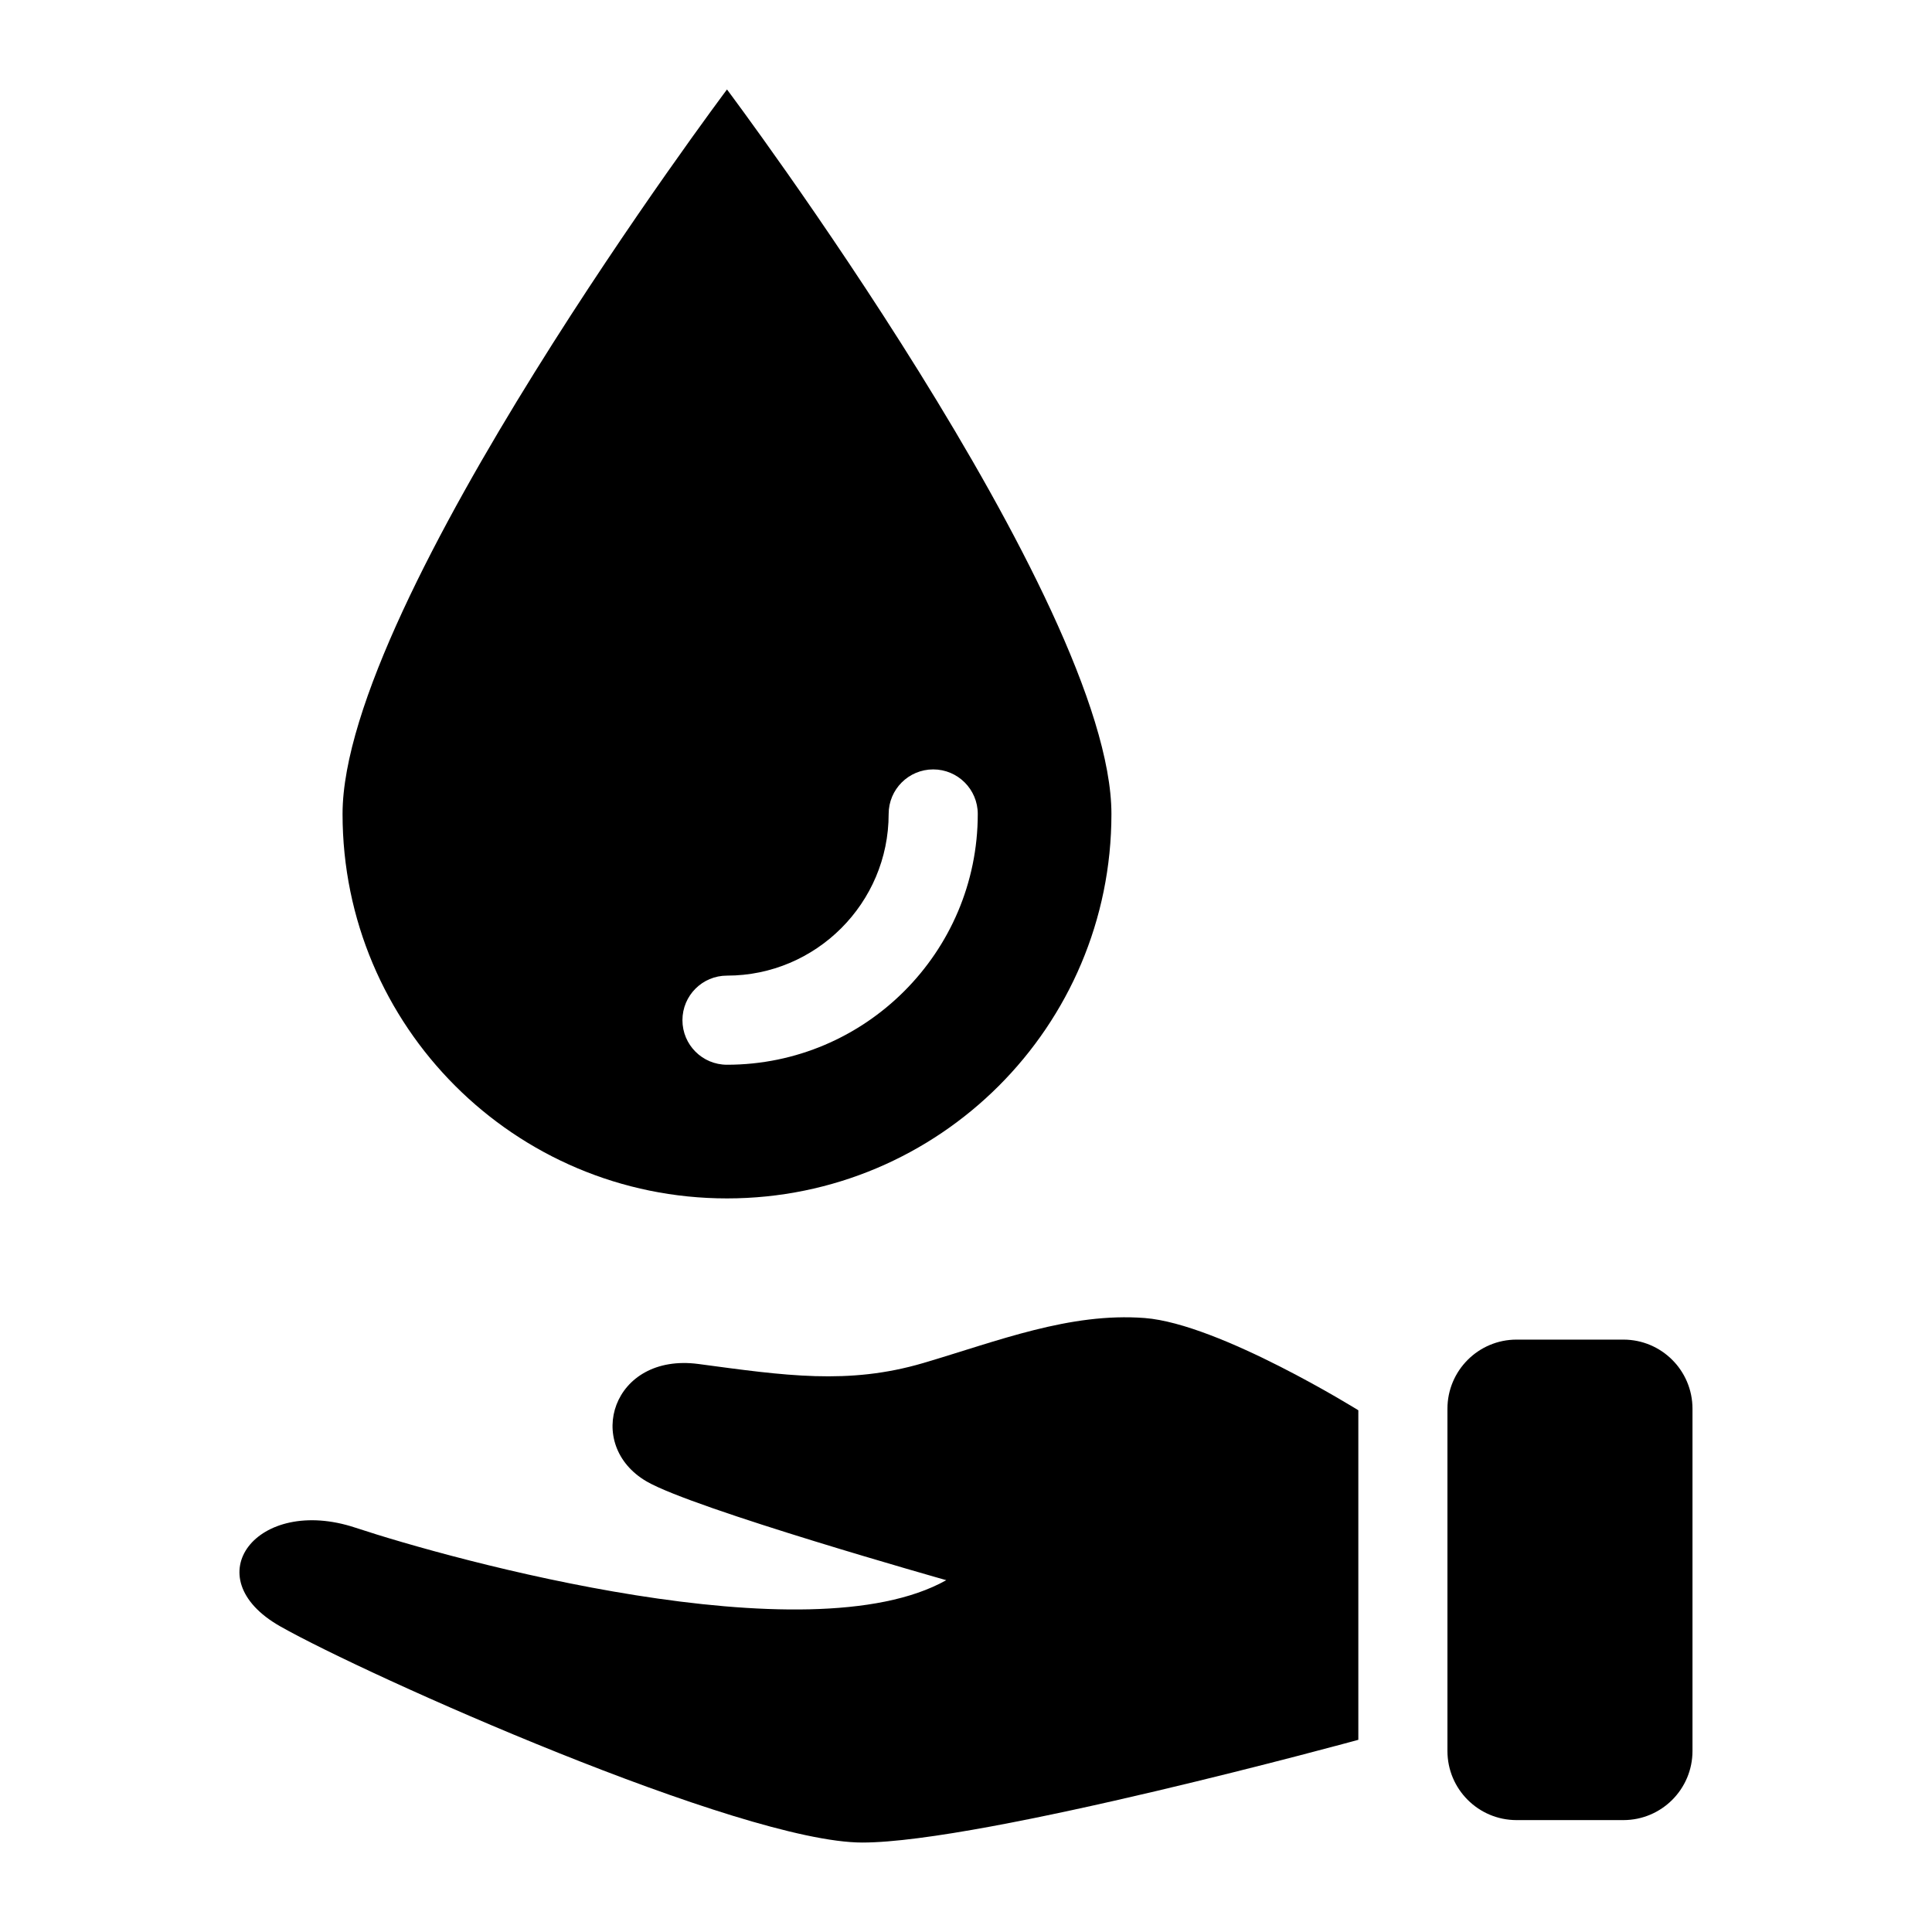
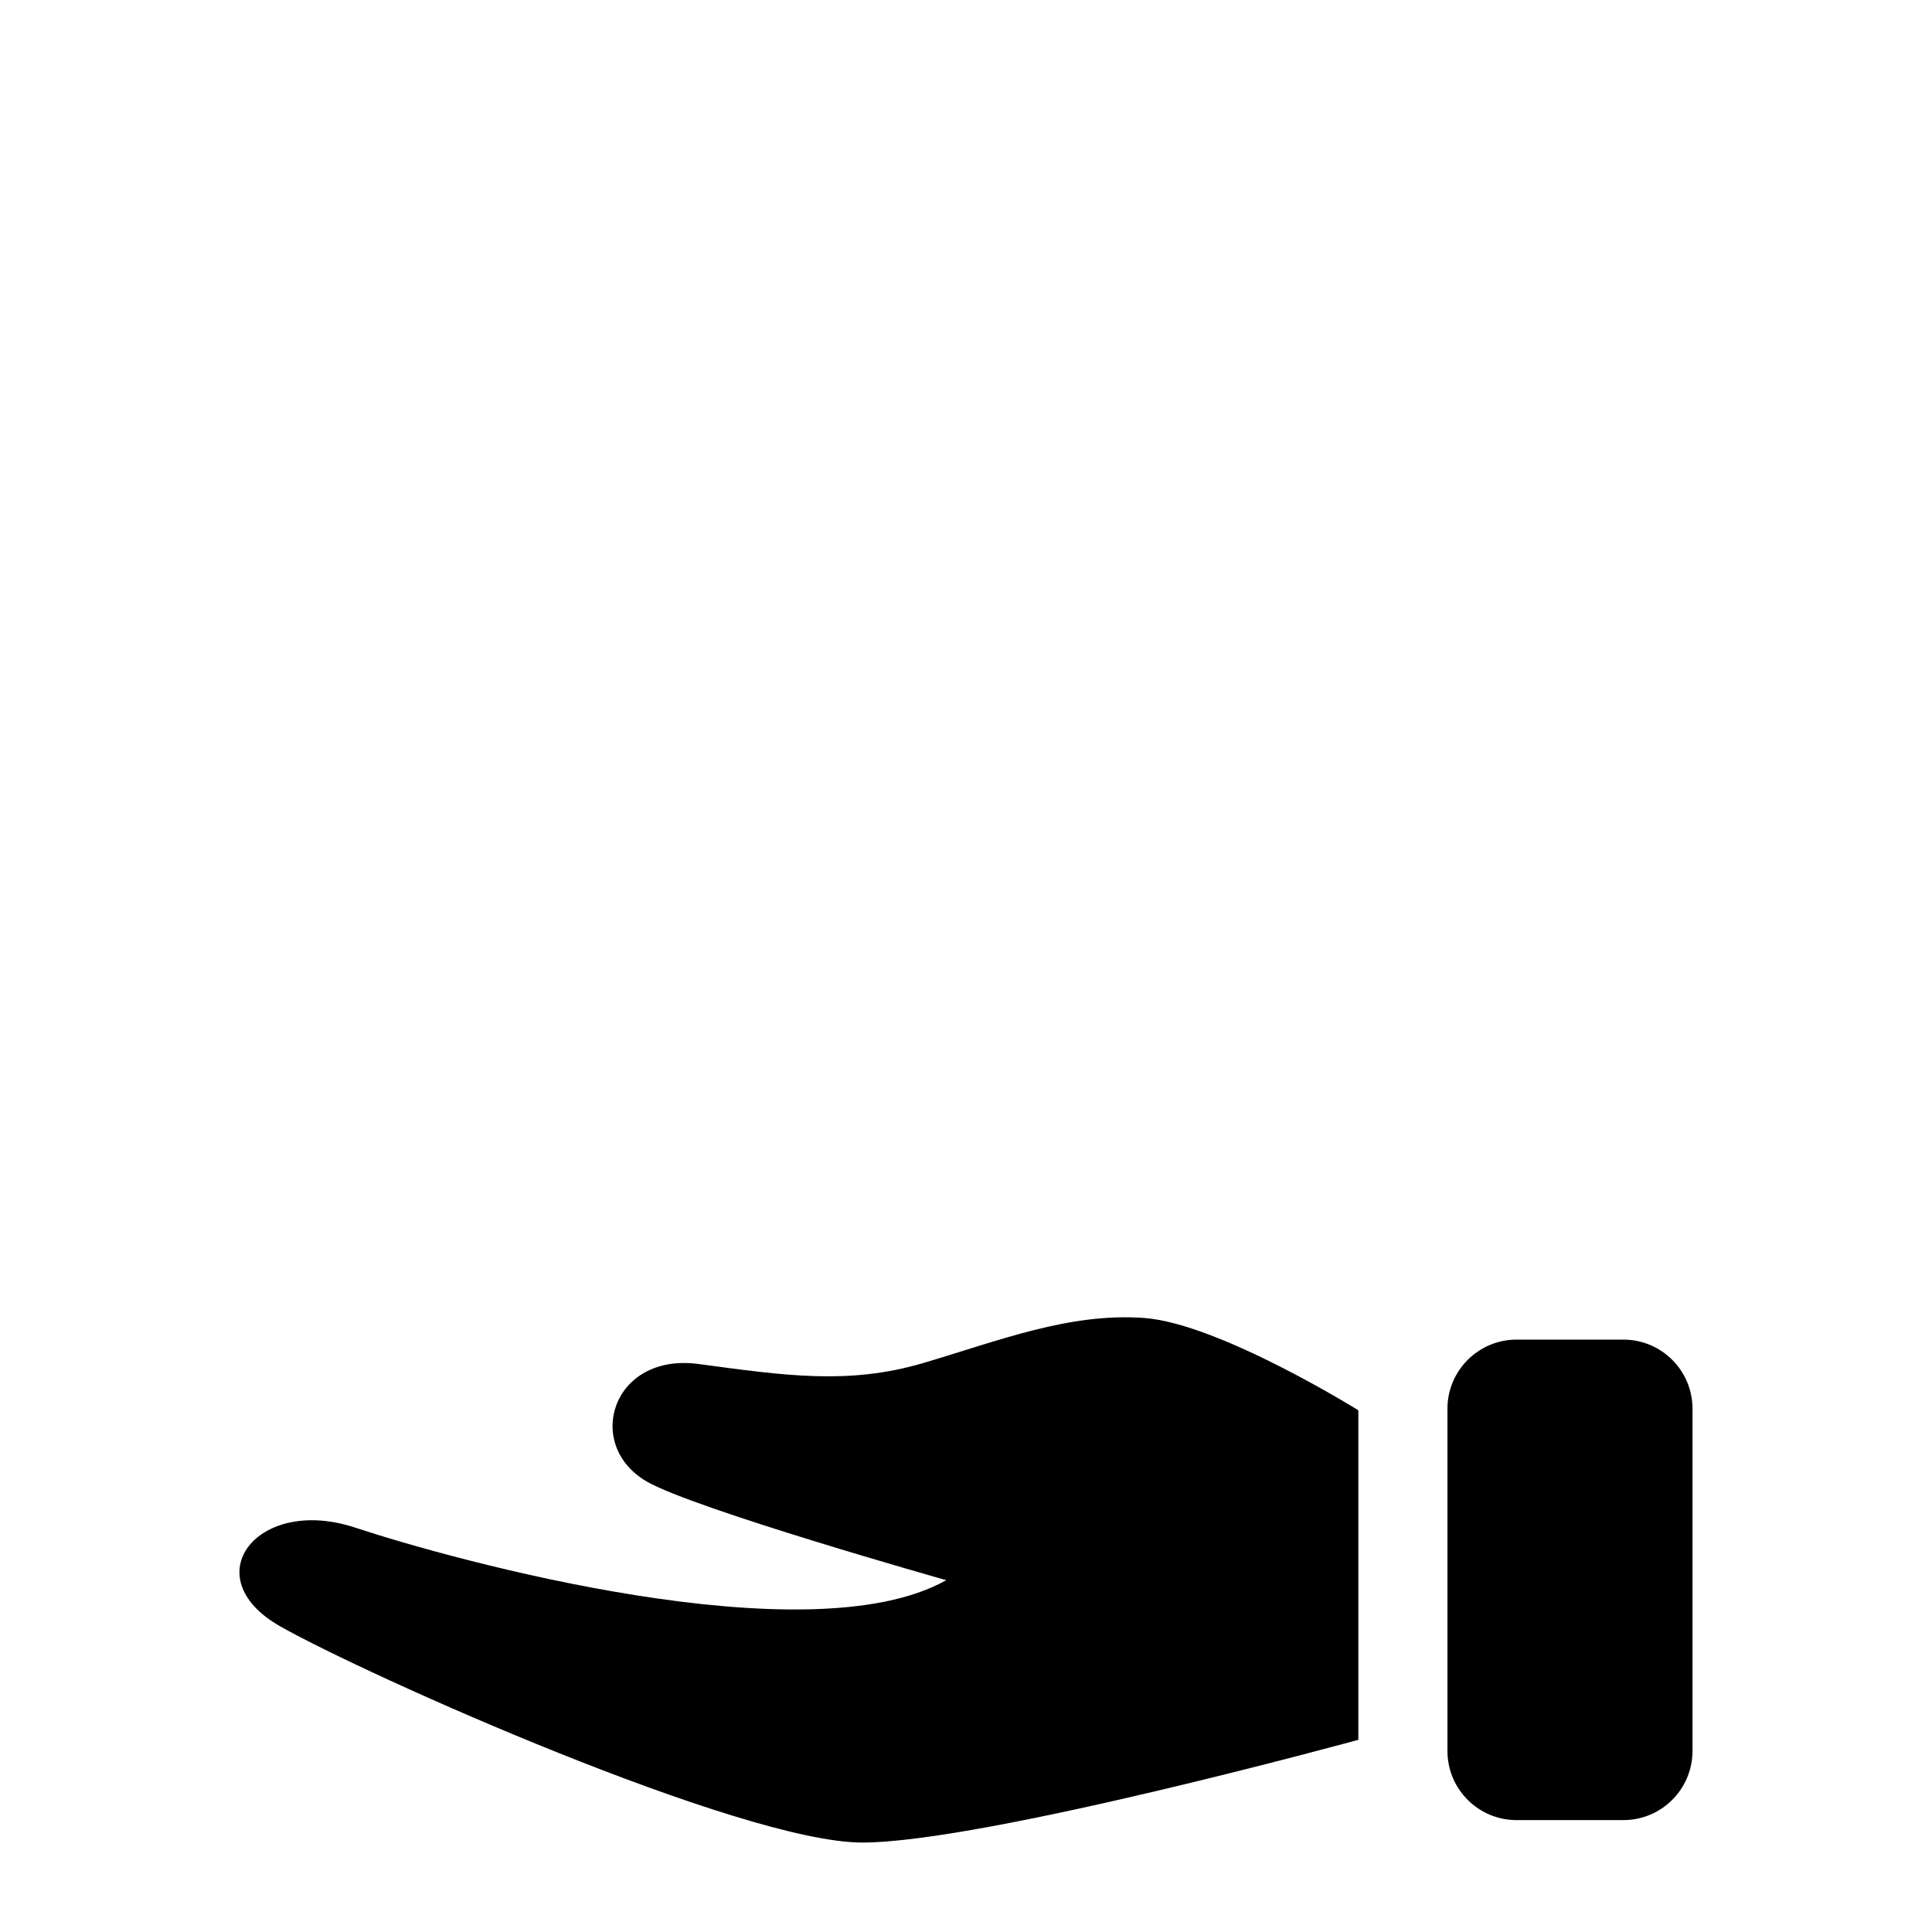
<svg xmlns="http://www.w3.org/2000/svg" fill="#000000" width="800px" height="800px" version="1.1" viewBox="144 144 512 512">
  <g>
    <path d="m545.91 499.01h28.293c10.125 0 18.324 8.203 18.324 18.324v90.688c0 10.125-8.203 18.324-18.324 18.324h-28.293c-10.125 0-18.324-8.203-18.324-18.324v-90.688c0-10.105 8.199-18.324 18.324-18.324z" />
    <path d="m238.12 548.83c25.961 8.613 120 34.527 156.65 13.934 0 0-66.93-18.91-79.414-26.168-16.688-9.73-9.164-34.164 13.746-31.125 22.906 3.07 39.691 5.59 59.559-0.25 19.852-5.856 38.824-13.445 58.695-11.934 19.852 1.543 56.617 24.449 56.617 24.449v87.332s-99.391 27.223-131.46 27.223c-32.07 0-131.34-44.305-154.25-57.293-22.91-12.992-6.109-34.75 19.852-26.168z" />
-     <path d="m438.54 359.71c0-56.27-101.88-192-101.88-192s-101.88 135.73-101.88 192c0 56.27 45.609 101.88 101.88 101.88 56.27 0 101.88-45.594 101.88-101.88zm-35.422 0c0 36.637-29.82 66.457-66.457 66.457-6.535 0-11.809-5.289-11.809-11.809s5.273-11.809 11.809-11.809c23.617 0 42.84-19.223 42.84-42.84 0-6.519 5.289-11.809 11.809-11.809 6.516 0 11.809 5.289 11.809 11.809z" />
  </g>
</svg>